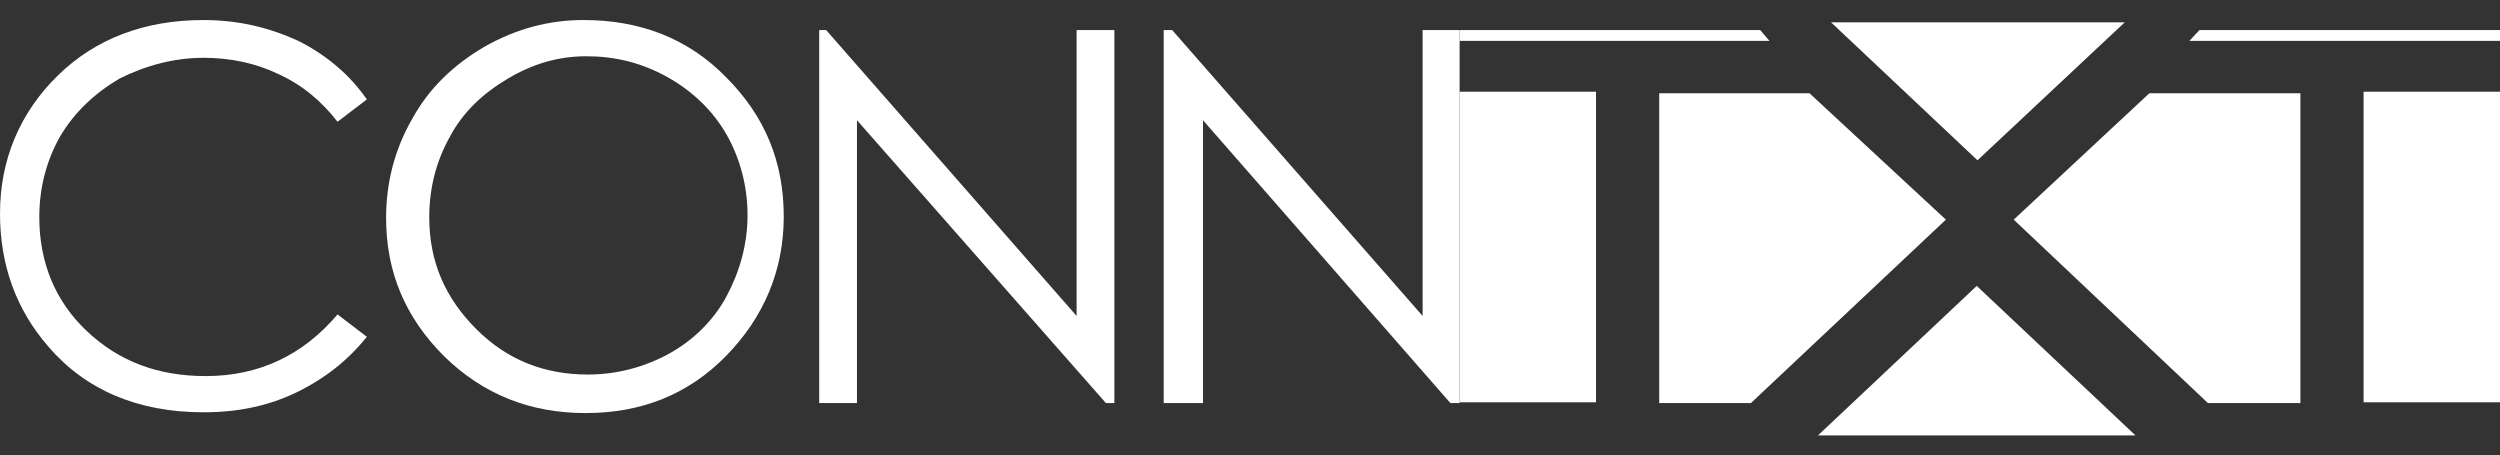
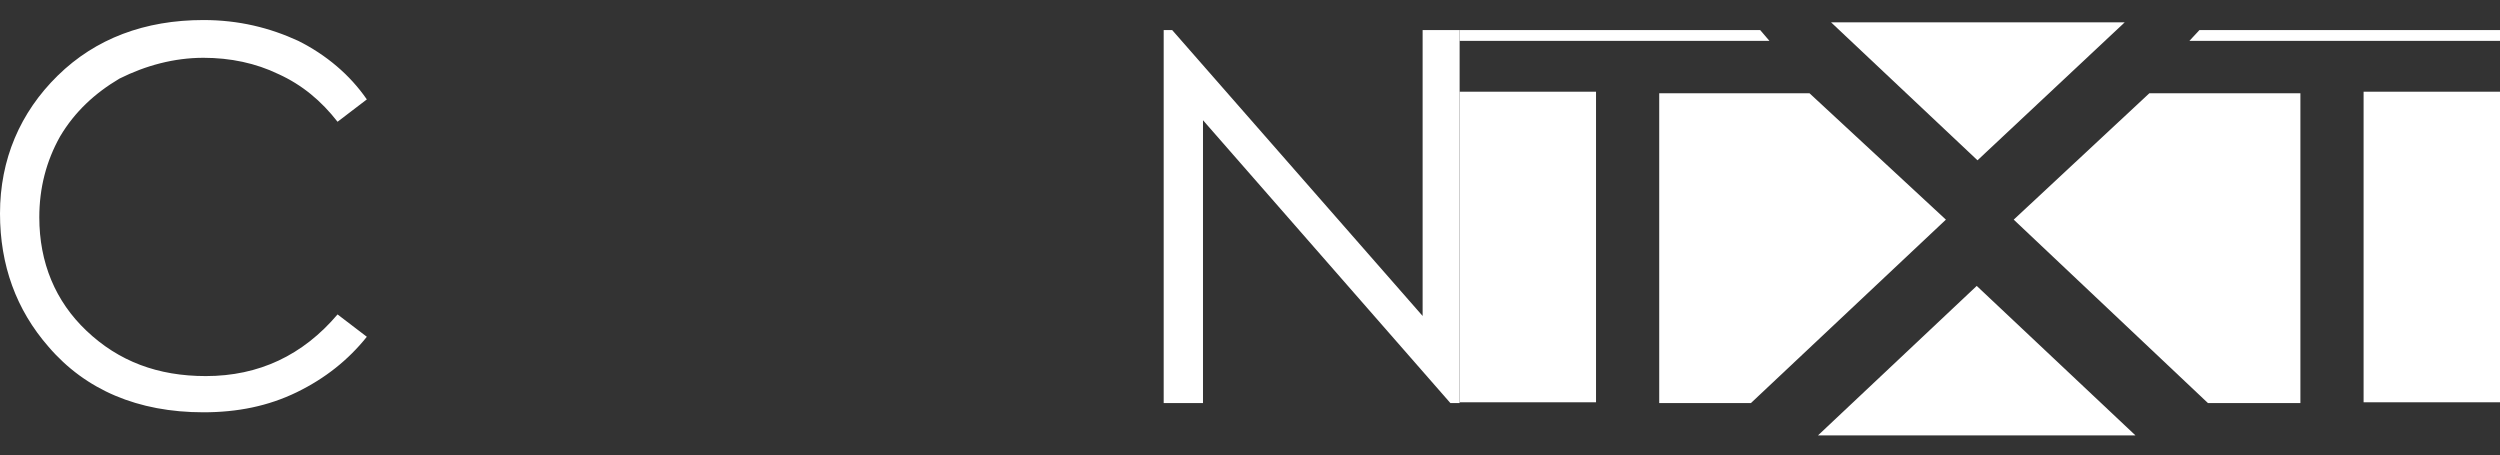
<svg xmlns="http://www.w3.org/2000/svg" version="1.1" id="Laag_1" x="0px" y="0px" viewBox="0 0 324.4 59.1" style="enable-background:new 0 0 324.4 59.1;" xml:space="preserve">
  <rect x="0" y="0" width="324.4" height="59.1" fill="#333333" stroke="none" />
  <style type="text/css">
	.st0{fill:#FFFFFF;}
</style>
  <g>
    <g>
      <path class="st0" d="M47.6,12.9l-3.8,2.9c-2.1-2.7-4.6-4.8-7.7-6.2c-2.9-1.4-6.2-2.1-9.7-2.1c-3.8,0-7.5,1-10.9,2.7    c-3.2,1.9-5.8,4.3-7.7,7.5c-1.8,3.2-2.7,6.7-2.7,10.5c0,5.9,2.1,10.9,6.1,14.7c4.2,4,9.3,5.9,15.5,5.9c6.9,0,12.6-2.7,17.1-8    l3.8,2.9c-2.4,3-5.4,5.4-9.1,7.2c-3.7,1.8-7.7,2.6-12.1,2.6c-8.5,0-15.3-2.9-20.1-8.5C2.1,40.2,0,34.4,0,27.7    c0-7,2.6-13.1,7.5-17.9s11.3-7.2,18.9-7.2c4.6,0,8.6,1,12.3,2.7C42.3,7.1,45.4,9.7,47.6,12.9" />
-       <path class="st0" d="M75.7,2.6c7.4,0,13.6,2.4,18.5,7.4c5,5,7.5,10.9,7.5,18.1c0,7-2.6,13.1-7.5,18.1s-11,7.4-18.2,7.4    c-7.2,0-13.3-2.4-18.4-7.4c-5-5-7.5-10.9-7.5-17.9c0-4.6,1.1-8.9,3.4-12.9c2.2-4,5.4-7,9.3-9.3C67,3.7,71.3,2.6,75.7,2.6     M76.1,7.3c-3.7,0-7,1-10.2,2.9s-5.8,4.3-7.5,7.5c-1.8,3.2-2.7,6.7-2.7,10.5c0,5.8,2.1,10.5,6.1,14.5c4,4,8.8,5.9,14.5,5.9    c3.8,0,7.4-1,10.5-2.7s5.8-4.3,7.5-7.5C96,35.2,97,31.7,97,27.9s-1-7.4-2.7-10.4S90,11.9,86.6,10S79.7,7.3,76.1,7.3" />
-       <polygon class="st0" points="106.3,52.3 106.3,3.9 107.2,3.9 139.7,41 139.7,3.9 144.6,3.9 144.6,52.3 143.5,52.3 111.2,15.6     111.2,52.3   " />
      <polygon class="st0" points="151,52.3 151,3.9 152.1,3.9 184.6,41 184.6,3.9 189.4,3.9 189.4,52.3 188.2,52.3 156.1,15.6     156.1,52.3   " />
    </g>
    <g>
      <polygon class="st0" points="261.3,28.5 286.5,52.3 298.5,52.3 298.5,12.1 278.9,12.1   " />
      <polygon class="st0" points="275.7,2.9 237.6,2.9 256.6,20.8   " />
      <polygon class="st0" points="256.5,37.1 235.9,56.5 277.1,56.5   " />
      <rect x="306.7" y="11.9" class="st0" width="17.7" height="40.3" />
      <polygon class="st0" points="252.5,28.5 227.2,52.3 215.3,52.3 215.3,12.1 234.8,12.1   " />
      <rect x="189.4" y="11.9" class="st0" width="17.7" height="40.3" />
      <polygon class="st0" points="228.4,3.9 229.6,5.3 189.4,5.3 189.4,3.9   " />
      <polygon class="st0" points="324.4,3.9 324.4,5.3 284.1,5.3 285.4,3.9   " />
    </g>
  </g>
</svg>